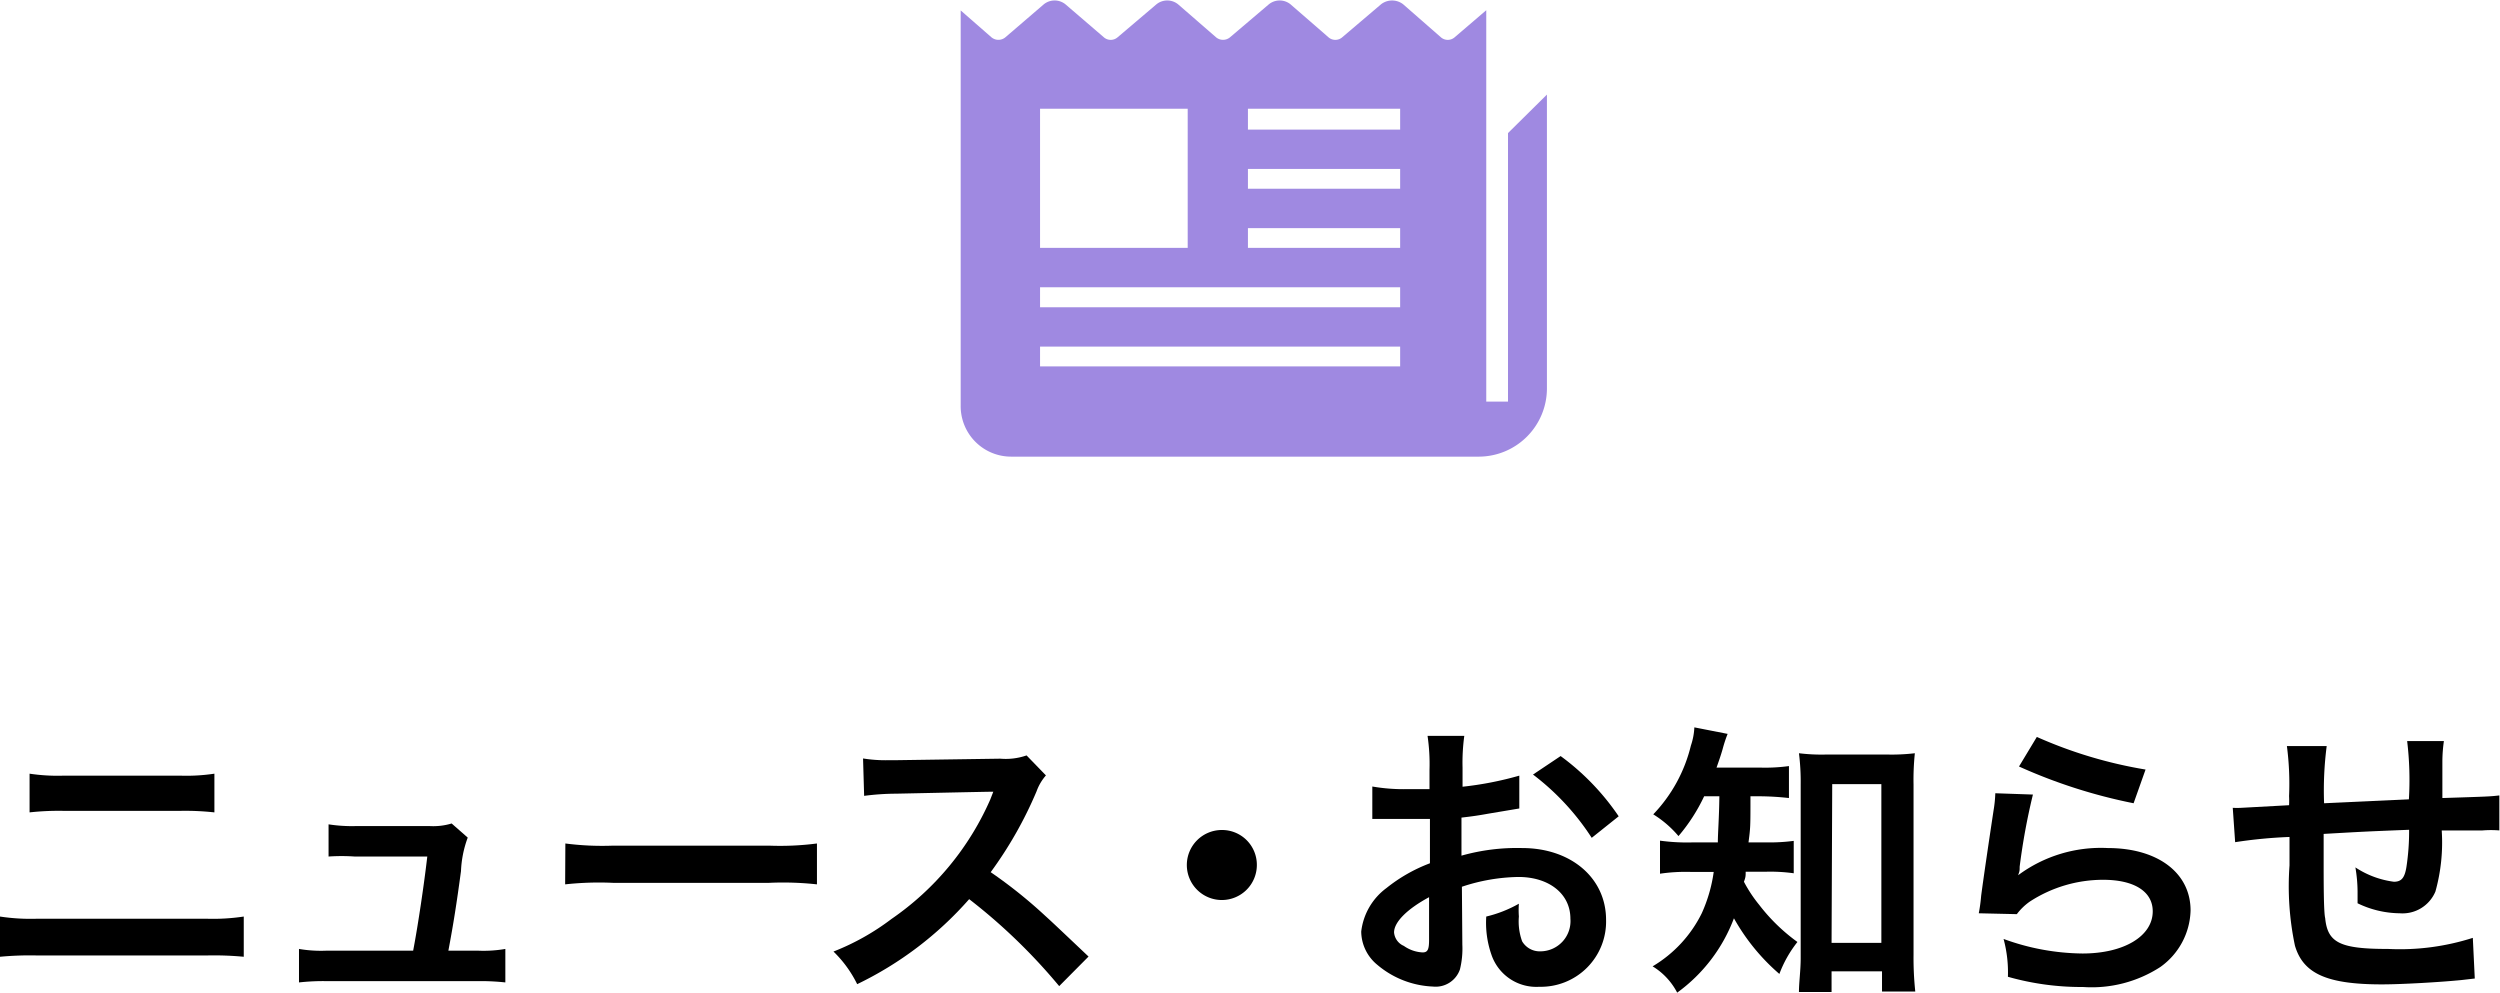
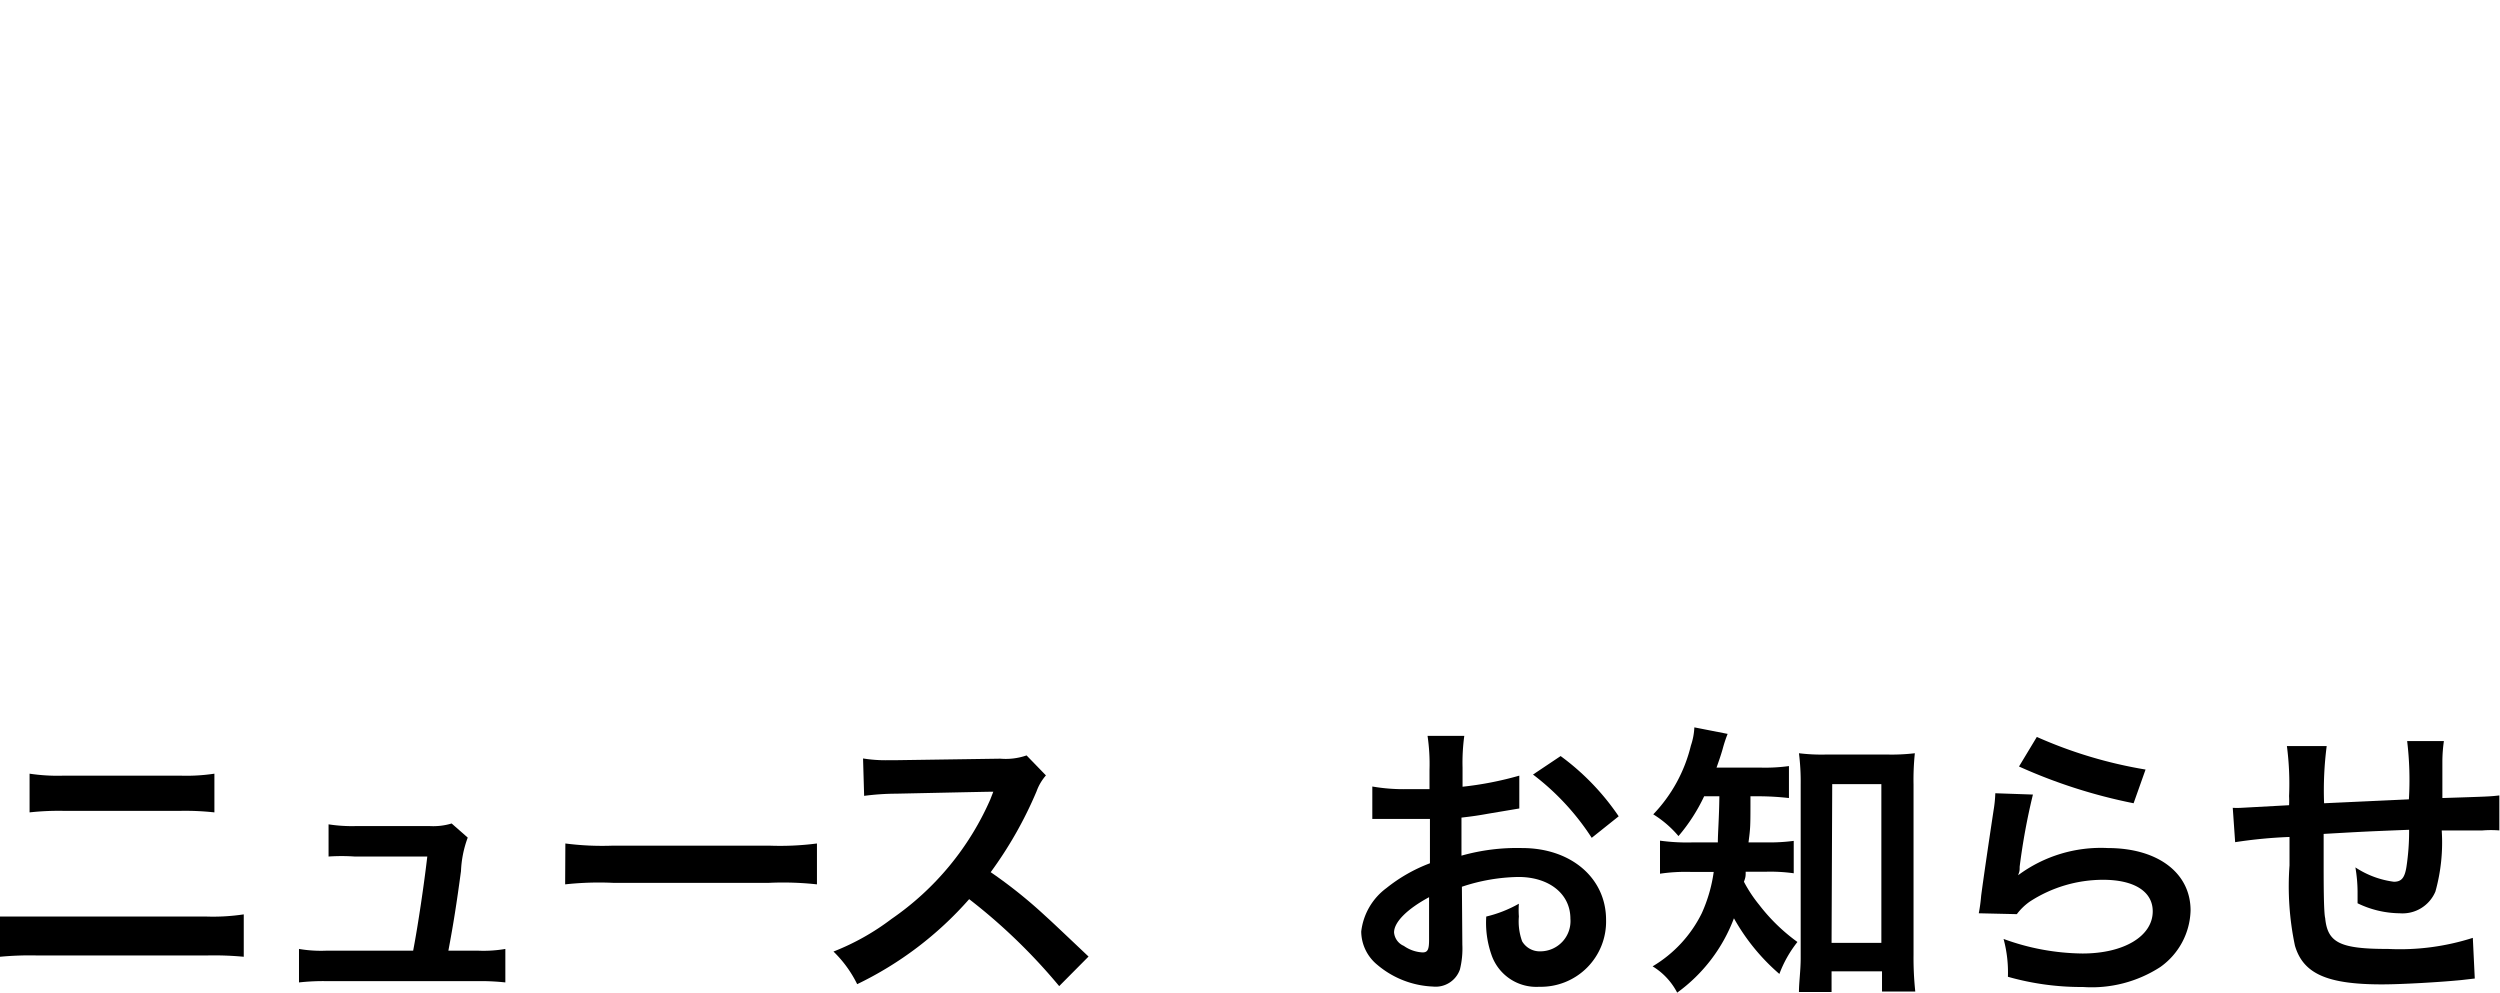
<svg xmlns="http://www.w3.org/2000/svg" viewBox="0 0 114.97 45.65">
  <defs>
    <style>.cls-1{fill:#9f89e1;}</style>
  </defs>
  <g id="レイヤー_2" data-name="レイヤー 2">
    <g id="レイヤー_1-2" data-name="レイヤー 1">
-       <path d="M0,42.15a9.39,9.39,0,0,0,1.73.1H9.48a9.46,9.46,0,0,0,1.73-.1V44a14.6,14.6,0,0,0-1.7-.06H1.7A14.5,14.5,0,0,0,0,44Zm1.36-6.57a8.64,8.64,0,0,0,1.6.09h5.3a8.64,8.64,0,0,0,1.6-.09v1.78a12.3,12.3,0,0,0-1.58-.07H2.94a12.3,12.3,0,0,0-1.58.07Z" />
+       <path d="M0,42.15H9.48a9.46,9.46,0,0,0,1.73-.1V44a14.6,14.6,0,0,0-1.7-.06H1.7A14.5,14.5,0,0,0,0,44Zm1.36-6.57a8.64,8.64,0,0,0,1.6.09h5.3a8.64,8.64,0,0,0,1.6-.09v1.78a12.3,12.3,0,0,0-1.58-.07H2.94a12.3,12.3,0,0,0-1.58.07Z" />
      <path d="M22,43.72a5.87,5.87,0,0,0,1.24-.08v1.54A10.33,10.33,0,0,0,22,45.12H15a10.06,10.06,0,0,0-1.25.06V43.64a6,6,0,0,0,1.25.08h4c.23-1.2.51-3.11.65-4.33H16.31a8.86,8.86,0,0,0-1.2,0V37.91a7,7,0,0,0,1.24.08h3.42a2.91,2.91,0,0,0,1-.12l.74.65a5,5,0,0,0-.31,1.54c-.2,1.49-.35,2.44-.58,3.66Z" />
      <path d="M26,38.79a13.08,13.08,0,0,0,2.18.1h7.2a13.15,13.15,0,0,0,2.19-.1v1.88a14.3,14.3,0,0,0-2.2-.07H28.19a14.3,14.3,0,0,0-2.2.07Z" />
      <path d="M48.71,45.35a26.25,26.25,0,0,0-4.14-4,16.22,16.22,0,0,1-5.15,3.91,5.4,5.4,0,0,0-1.09-1.5A11.13,11.13,0,0,0,41,42.26a13,13,0,0,0,4.54-5.49l.14-.36c-.21,0-.21,0-4.47.09a11.57,11.57,0,0,0-1.47.1l-.05-1.72a6.52,6.52,0,0,0,1.19.08h.32L46,34.89a2.93,2.93,0,0,0,1.21-.15l.89.92a2.27,2.27,0,0,0-.43.73,18.35,18.35,0,0,1-2.11,3.72,21.88,21.88,0,0,1,2.5,2c.33.3.33.3,2,1.88Z" />
-       <path d="M57.8,39.78a1.61,1.61,0,1,1-1.61-1.61A1.6,1.6,0,0,1,57.8,39.78Z" />
      <path d="M67.25,43.44a4,4,0,0,1-.11,1.14,1.18,1.18,0,0,1-1.24.79,4.22,4.22,0,0,1-2.56-1,2,2,0,0,1-.74-1.53,2.9,2.9,0,0,1,1.16-2,7.31,7.31,0,0,1,2-1.14V37.66l-.55,0c-.21,0-.4,0-.73,0l-.75,0h-.62V36.17a8.39,8.39,0,0,0,1.63.12h1v-.89a8.88,8.88,0,0,0-.09-1.56h1.69a9.12,9.12,0,0,0-.08,1.47v.87a15.46,15.46,0,0,0,2.61-.51l0,1.51-1.43.24c-.44.08-.71.12-1.23.18v1.75A9.39,9.39,0,0,1,70,39c2.25,0,3.86,1.38,3.86,3.3a3,3,0,0,1-3.07,3.08,2.18,2.18,0,0,1-2.21-1.5,4.45,4.45,0,0,1-.23-1.73,5.72,5.72,0,0,0,1.5-.59,4.09,4.09,0,0,0,0,.59A2.68,2.68,0,0,0,70,43.29a.94.94,0,0,0,.85.46,1.39,1.39,0,0,0,1.37-1.5c0-1.16-1-1.92-2.39-1.92a8.57,8.57,0,0,0-2.6.45Zm-1.53-2.18c-1,.54-1.61,1.14-1.61,1.62a.74.74,0,0,0,.45.62,1.63,1.63,0,0,0,.86.3c.23,0,.3-.12.3-.57Zm7.48-2.73a11.46,11.46,0,0,0-2.7-2.91l1.27-.85a11.22,11.22,0,0,1,2.67,2.77Z" />
      <path d="M78.37,36.62a8.18,8.18,0,0,1-1.18,1.83,4.85,4.85,0,0,0-1.16-1,6.91,6.91,0,0,0,1.73-3.16,3,3,0,0,0,.16-.84l1.53.3a6.2,6.2,0,0,0-.23.7c-.08.28-.16.51-.28.85h2a8,8,0,0,0,1.33-.07v1.47A13,13,0,0,0,81,36.62h-.5c0,1.43,0,1.43-.09,2.12h.82a8.5,8.5,0,0,0,1.26-.07v1.49a7.83,7.83,0,0,0-1.31-.07h-.9c0,.19,0,.25-.08.46a6.26,6.26,0,0,0,.7,1.06,8.46,8.46,0,0,0,1.76,1.71,5.39,5.39,0,0,0-.83,1.47,9.5,9.5,0,0,1-2.09-2.56,7.46,7.46,0,0,1-2.61,3.42A3.07,3.07,0,0,0,76,44.44,5.84,5.84,0,0,0,78.26,42a6.91,6.91,0,0,0,.55-1.9h-1a8.08,8.08,0,0,0-1.47.08V38.66a9.19,9.19,0,0,0,1.52.08H79c0-.42.06-1.14.07-2.12Zm5.86,9h-1.5c0-.43.08-1,.08-1.55v-8a10.43,10.43,0,0,0-.08-1.43,8.59,8.59,0,0,0,1.24.06h2.84a9.08,9.08,0,0,0,1.25-.06A11.69,11.69,0,0,0,88,36.08V43.9a14.7,14.7,0,0,0,.08,1.7H86.55v-.93H84.23Zm0-2.26h2.29V36.06H84.26Z" />
      <path d="M93.49,36.54a29.61,29.61,0,0,0-.61,3.32c0,.19,0,.19-.07.39l0,0A6.38,6.38,0,0,1,96.93,39c2.3,0,3.81,1.14,3.81,2.87a3.29,3.29,0,0,1-1.39,2.6,5.8,5.8,0,0,1-3.56.92,12.34,12.34,0,0,1-3.45-.47,5.9,5.9,0,0,0-.2-1.74,10.83,10.83,0,0,0,3.63.67c1.91,0,3.23-.8,3.23-1.94,0-.91-.85-1.45-2.28-1.45a6.18,6.18,0,0,0-3.37,1,2.64,2.64,0,0,0-.6.58L91,42a7.5,7.5,0,0,0,.11-.81c.11-.83.33-2.33.57-3.92a5.72,5.72,0,0,0,.08-.79Zm.18-2.65a20.55,20.55,0,0,0,5,1.5l-.55,1.55a24.41,24.41,0,0,1-5.27-1.69Z" />
      <path d="M113.81,45l-.61.07c-1,.1-2.77.2-3.66.2-2.52,0-3.62-.49-4-1.78a13.25,13.25,0,0,1-.25-3.69c0-.2,0-.26,0-1.31a21.79,21.79,0,0,0-2.5.24l-.11-1.58a3.58,3.58,0,0,0,.39,0l2.2-.12a4.15,4.15,0,0,0,0-.42,13.3,13.3,0,0,0-.1-2.3H107a15.91,15.91,0,0,0-.12,2.63l3.9-.18a14.89,14.89,0,0,0-.08-2.68h1.69a6.81,6.81,0,0,0-.07.93v1.69c2.18-.07,2.18-.07,2.62-.12l0,1.61a4.78,4.78,0,0,0-.77,0h-1.88A8.41,8.41,0,0,1,112,41a1.64,1.64,0,0,1-1.64,1,4.53,4.53,0,0,1-1.94-.46c0-.27,0-.35,0-.54a6.89,6.89,0,0,0-.1-1.11,4.19,4.19,0,0,0,1.77.66c.35,0,.5-.18.58-.7a10.85,10.85,0,0,0,.12-1.69c-2,.08-2,.08-3.93.19v.36c0,.07,0,.07,0,.79v.28c0,.7,0,2.17.07,2.44.11,1.14.69,1.42,2.89,1.42a11,11,0,0,0,3.9-.51Z" />
-       <path class="cls-1" d="M69.35,6.12V18.47h-1V.47L66.89,1.72a.48.48,0,0,1-.62,0L64.52.19a.83.83,0,0,0-1,0L61.72,1.72a.48.48,0,0,1-.62,0L59.35.2a.79.79,0,0,0-1,0L56.56,1.72a.5.5,0,0,1-.63,0L54.18.2a.79.79,0,0,0-1,0L51.39,1.72a.48.48,0,0,1-.62,0L49,.2a.79.79,0,0,0-1,0L46.23,1.72a.5.5,0,0,1-.63,0L44.18.48V18.65A2.32,2.32,0,0,0,46.52,21H68a3.14,3.14,0,0,0,3.14-3.14V4.35ZM47.83,5h6.79V11.4H47.83ZM64.39,16.85H47.83v-.91H64.39Zm0-2.72H47.83v-.92H64.39Zm0-2.73h-7v-.91h7v.91Zm0-2.72h-7V7.77h7v.91Zm0-2.72h-7V5h7V6Z" />
    </g>
  </g>
</svg>